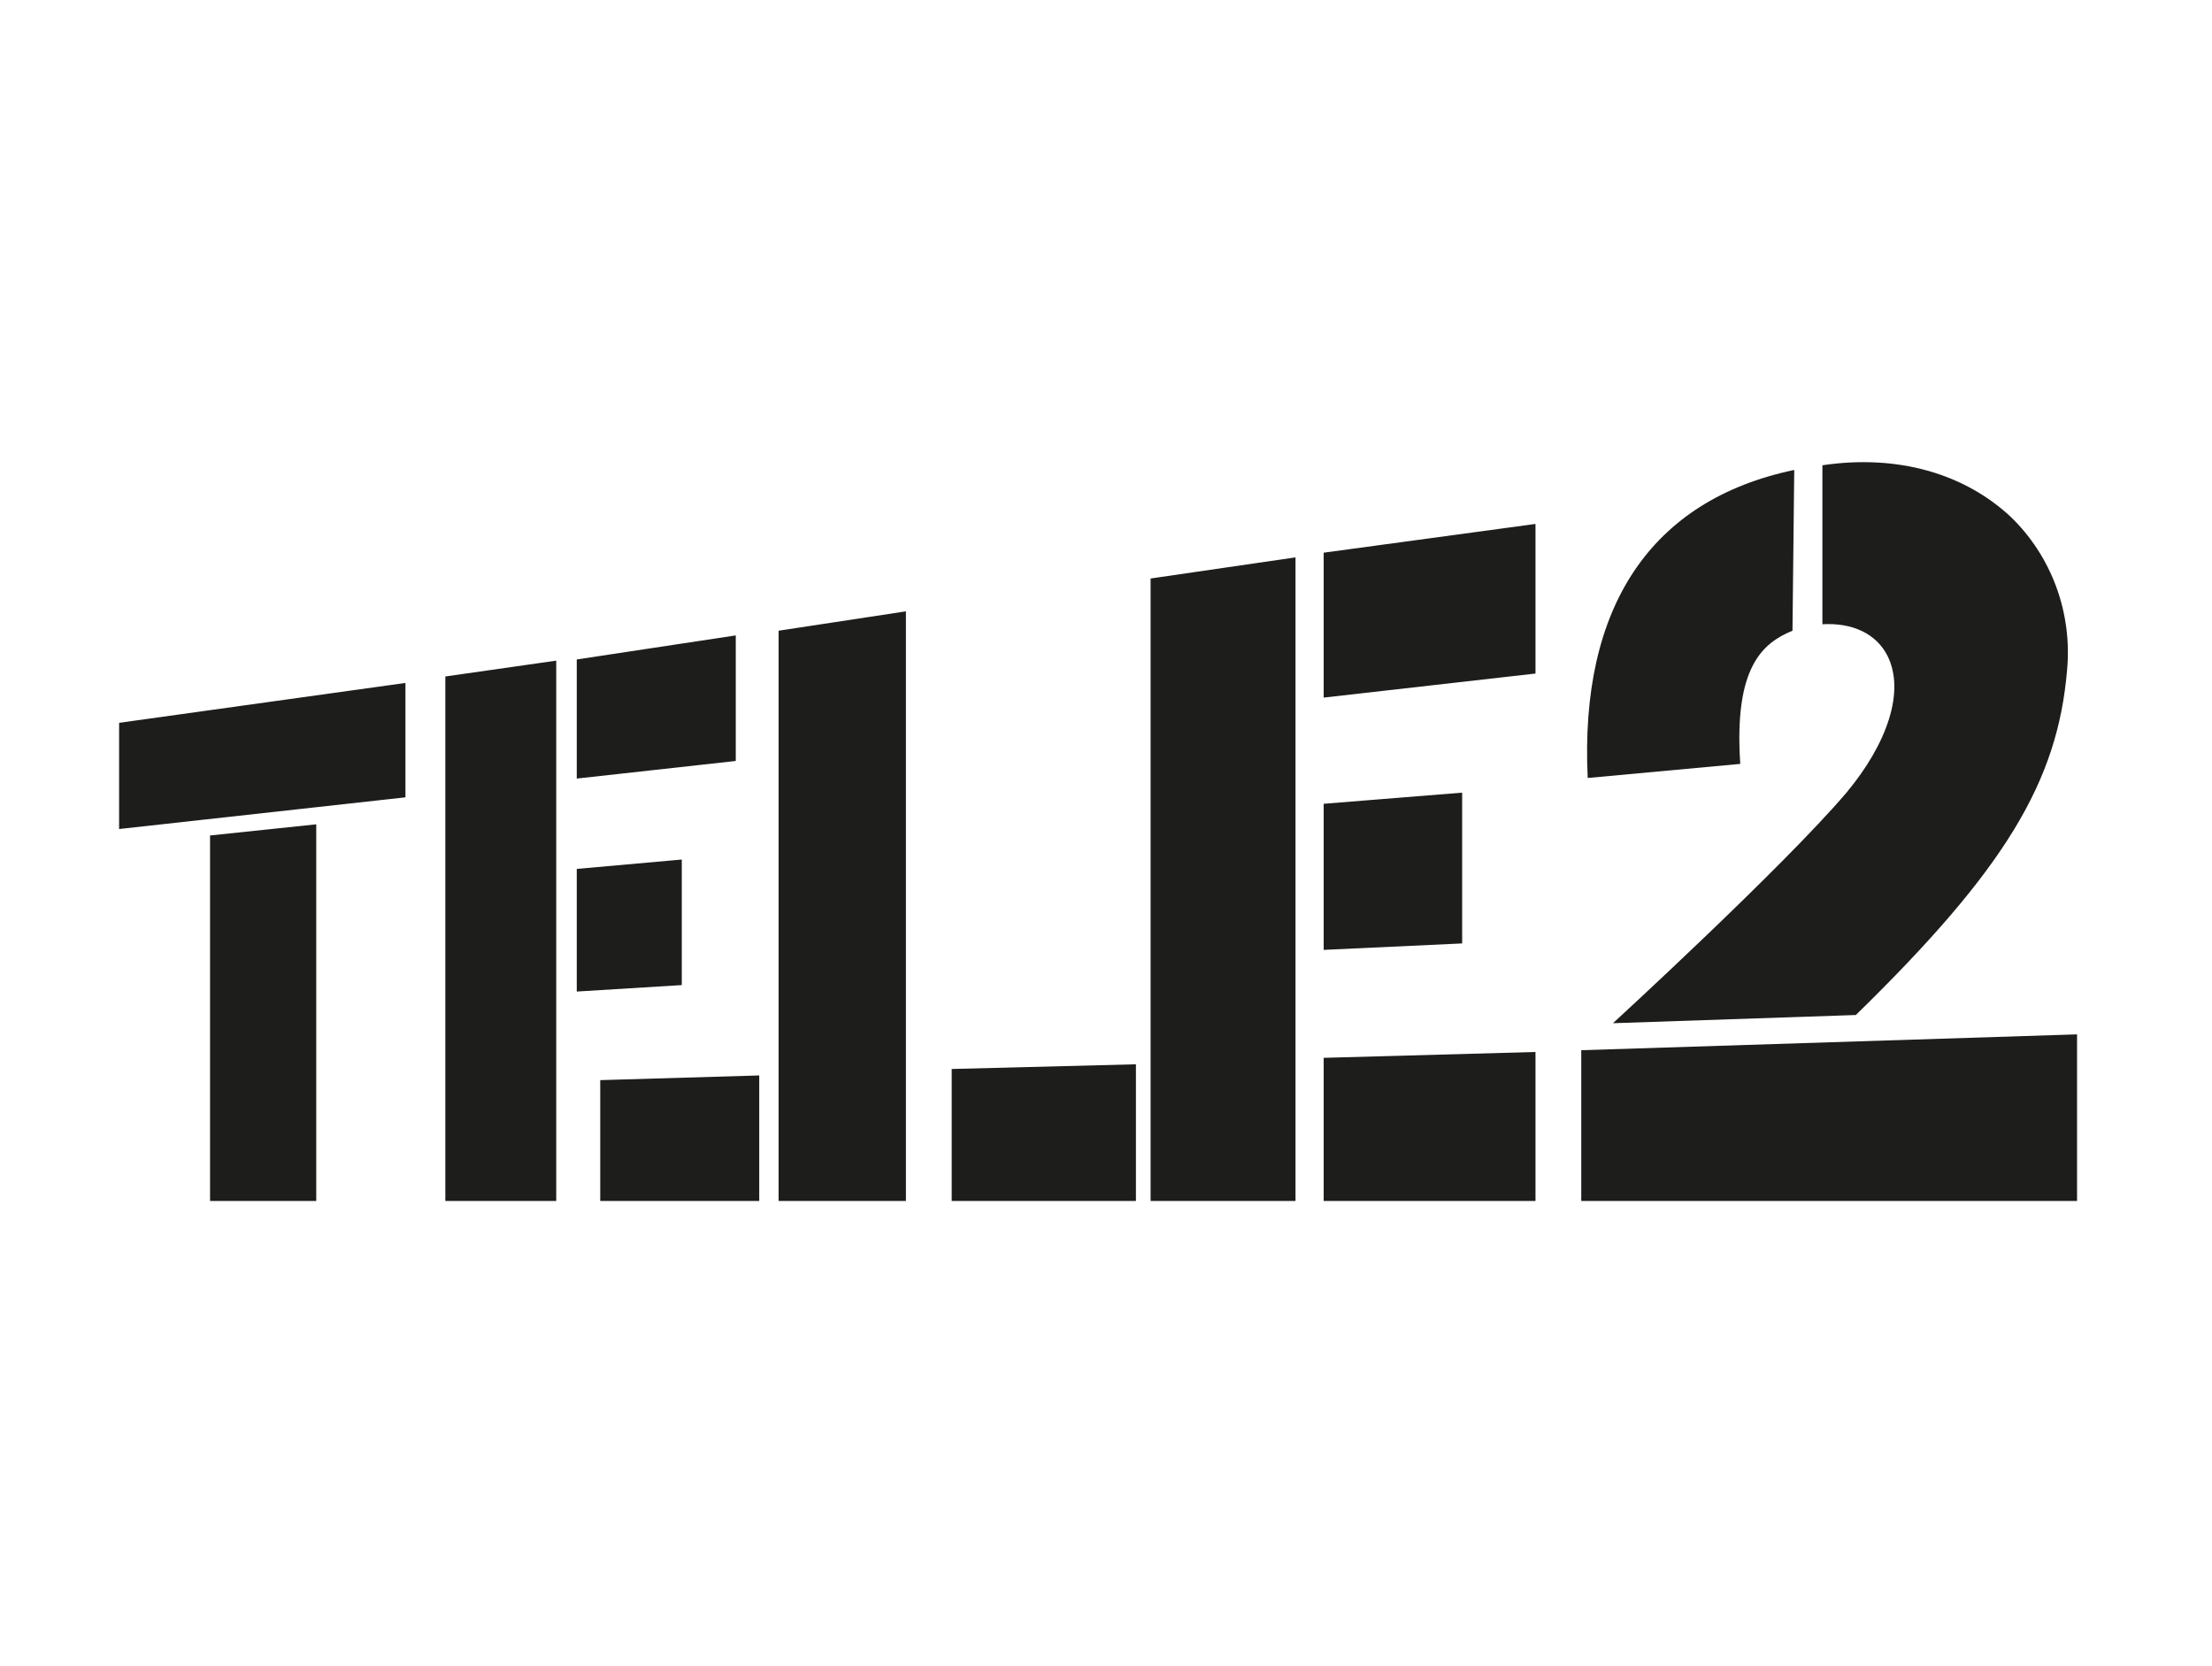
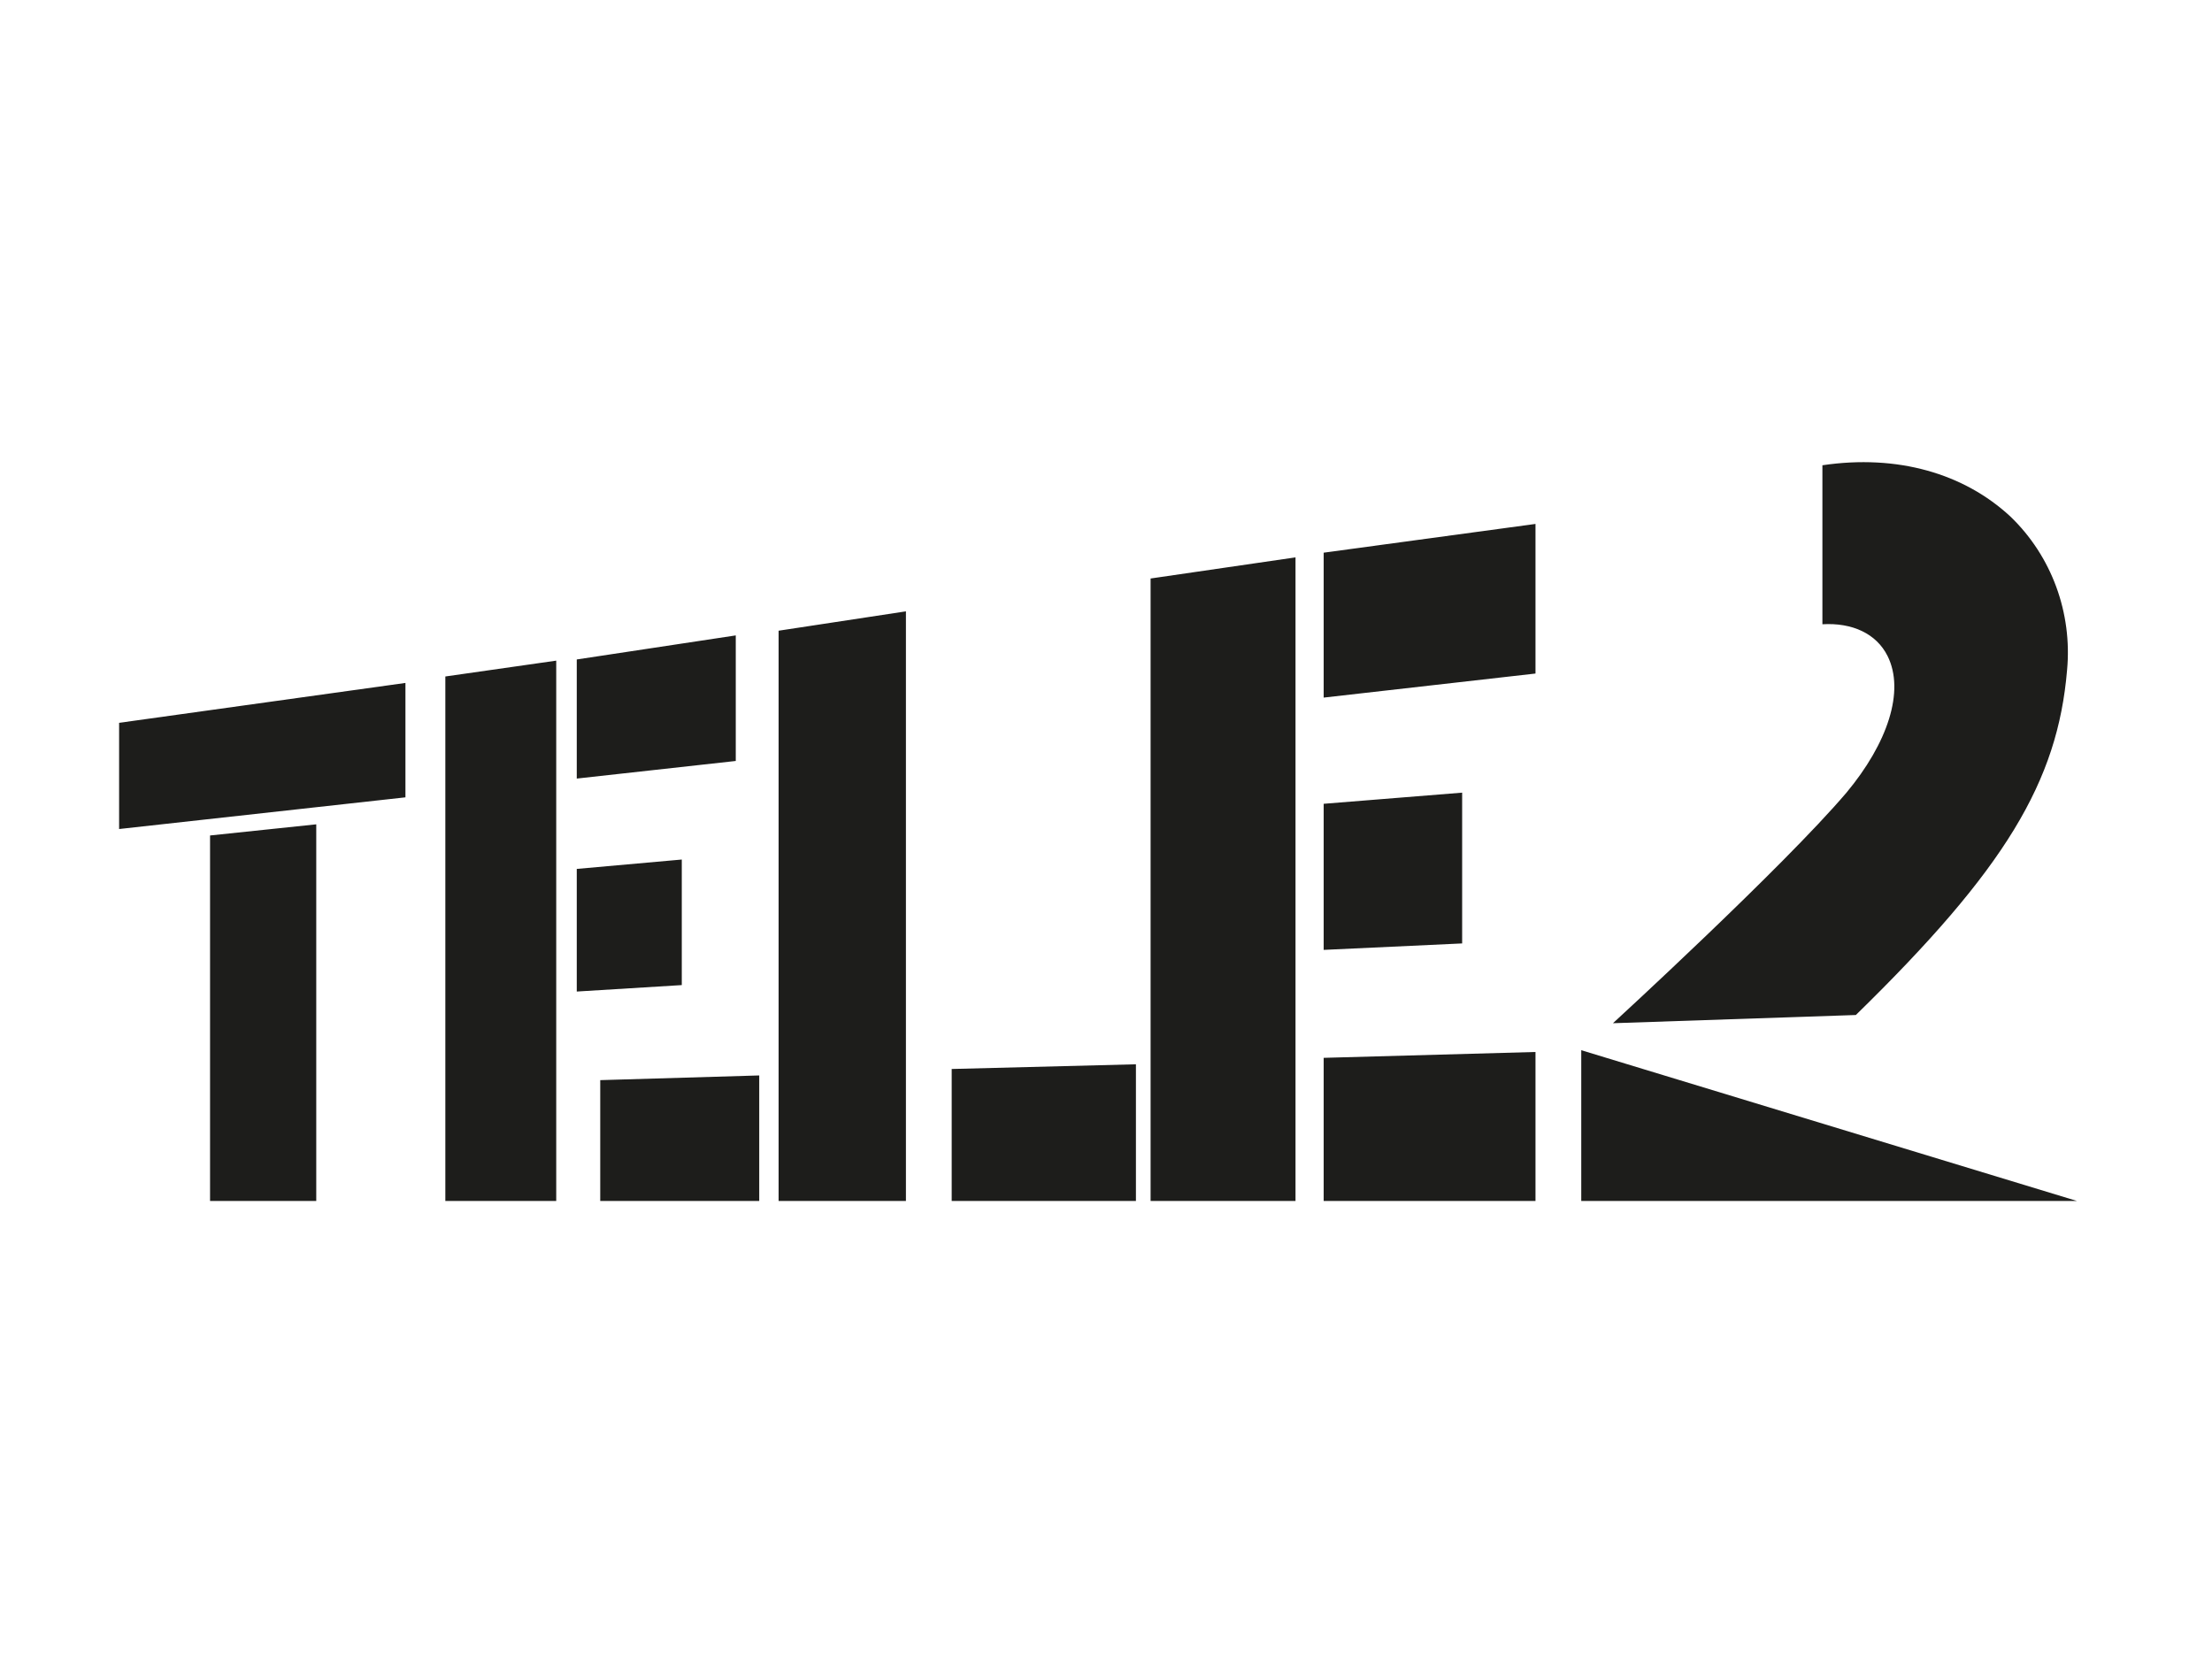
<svg xmlns="http://www.w3.org/2000/svg" viewBox="0 0 377 284">
  <style>.st0{fill:#1d1d1b}</style>
-   <path class="st0" d="M20.3 123.2v18.1l48.8-5.4v-19.5zM35.8 142.4v62.3h18.1v-64.2zM75.9 115.3v89.4h18.9v-92.1zM98.3 112.4v20.3l27.1-3v-21.4zM98.3 148.1V169l17.9-1.1v-21.4zM102.3 184.1v20.6h27.1v-21.4zM196.1 98.6v106.1h24.7V95zM225.6 94.2v24.7l36.1-4.1V89.3zM225.6 137v24.9l23.6-1.1v-25.7zM225.6 180.3v24.4h36.1v-25.4zM132.7 107.5v97.2h21.7V104.2zM162.2 182.2v22.5h31.4v-23.3zM342.6 88c-7.9-7.3-19.2-10.6-32-8.7v27.1c5.1-.3 9.2 1.6 11.1 5.4 3 6 0 14.9-7 23.3-10.8 12.7-39.8 39.3-39.8 39.3l41.4-1.4c25.5-24.9 34.4-39.8 36-58.8.9-9.7-2.6-19.4-9.7-26.2M269.5 179v25.7H354v-28.4z" />
-   <path class="st0" d="M305.8 80.1c-24.4 5.1-36.6 23.3-35.2 52.5l26-2.4c-1.1-16.5 3.8-20.6 8.9-22.7l.3-27.4z" />
+   <path class="st0" d="M20.3 123.2v18.1l48.8-5.4v-19.5zM35.8 142.4v62.3h18.1v-64.2zM75.9 115.3v89.4h18.9v-92.1zM98.3 112.4v20.3l27.1-3v-21.4zM98.3 148.1V169l17.9-1.1v-21.4zM102.3 184.1v20.6h27.1v-21.4zM196.1 98.6v106.1h24.7V95zM225.6 94.2v24.7l36.1-4.1V89.3zM225.6 137v24.9l23.6-1.1v-25.7zM225.6 180.3v24.4h36.1v-25.4zM132.7 107.5v97.2h21.7V104.2zM162.2 182.2v22.5h31.4v-23.3zM342.6 88c-7.9-7.3-19.2-10.6-32-8.7v27.1c5.1-.3 9.2 1.6 11.1 5.4 3 6 0 14.9-7 23.3-10.8 12.7-39.8 39.3-39.8 39.3l41.4-1.4c25.5-24.9 34.4-39.8 36-58.8.9-9.7-2.6-19.4-9.7-26.2M269.5 179v25.7H354z" />
</svg>